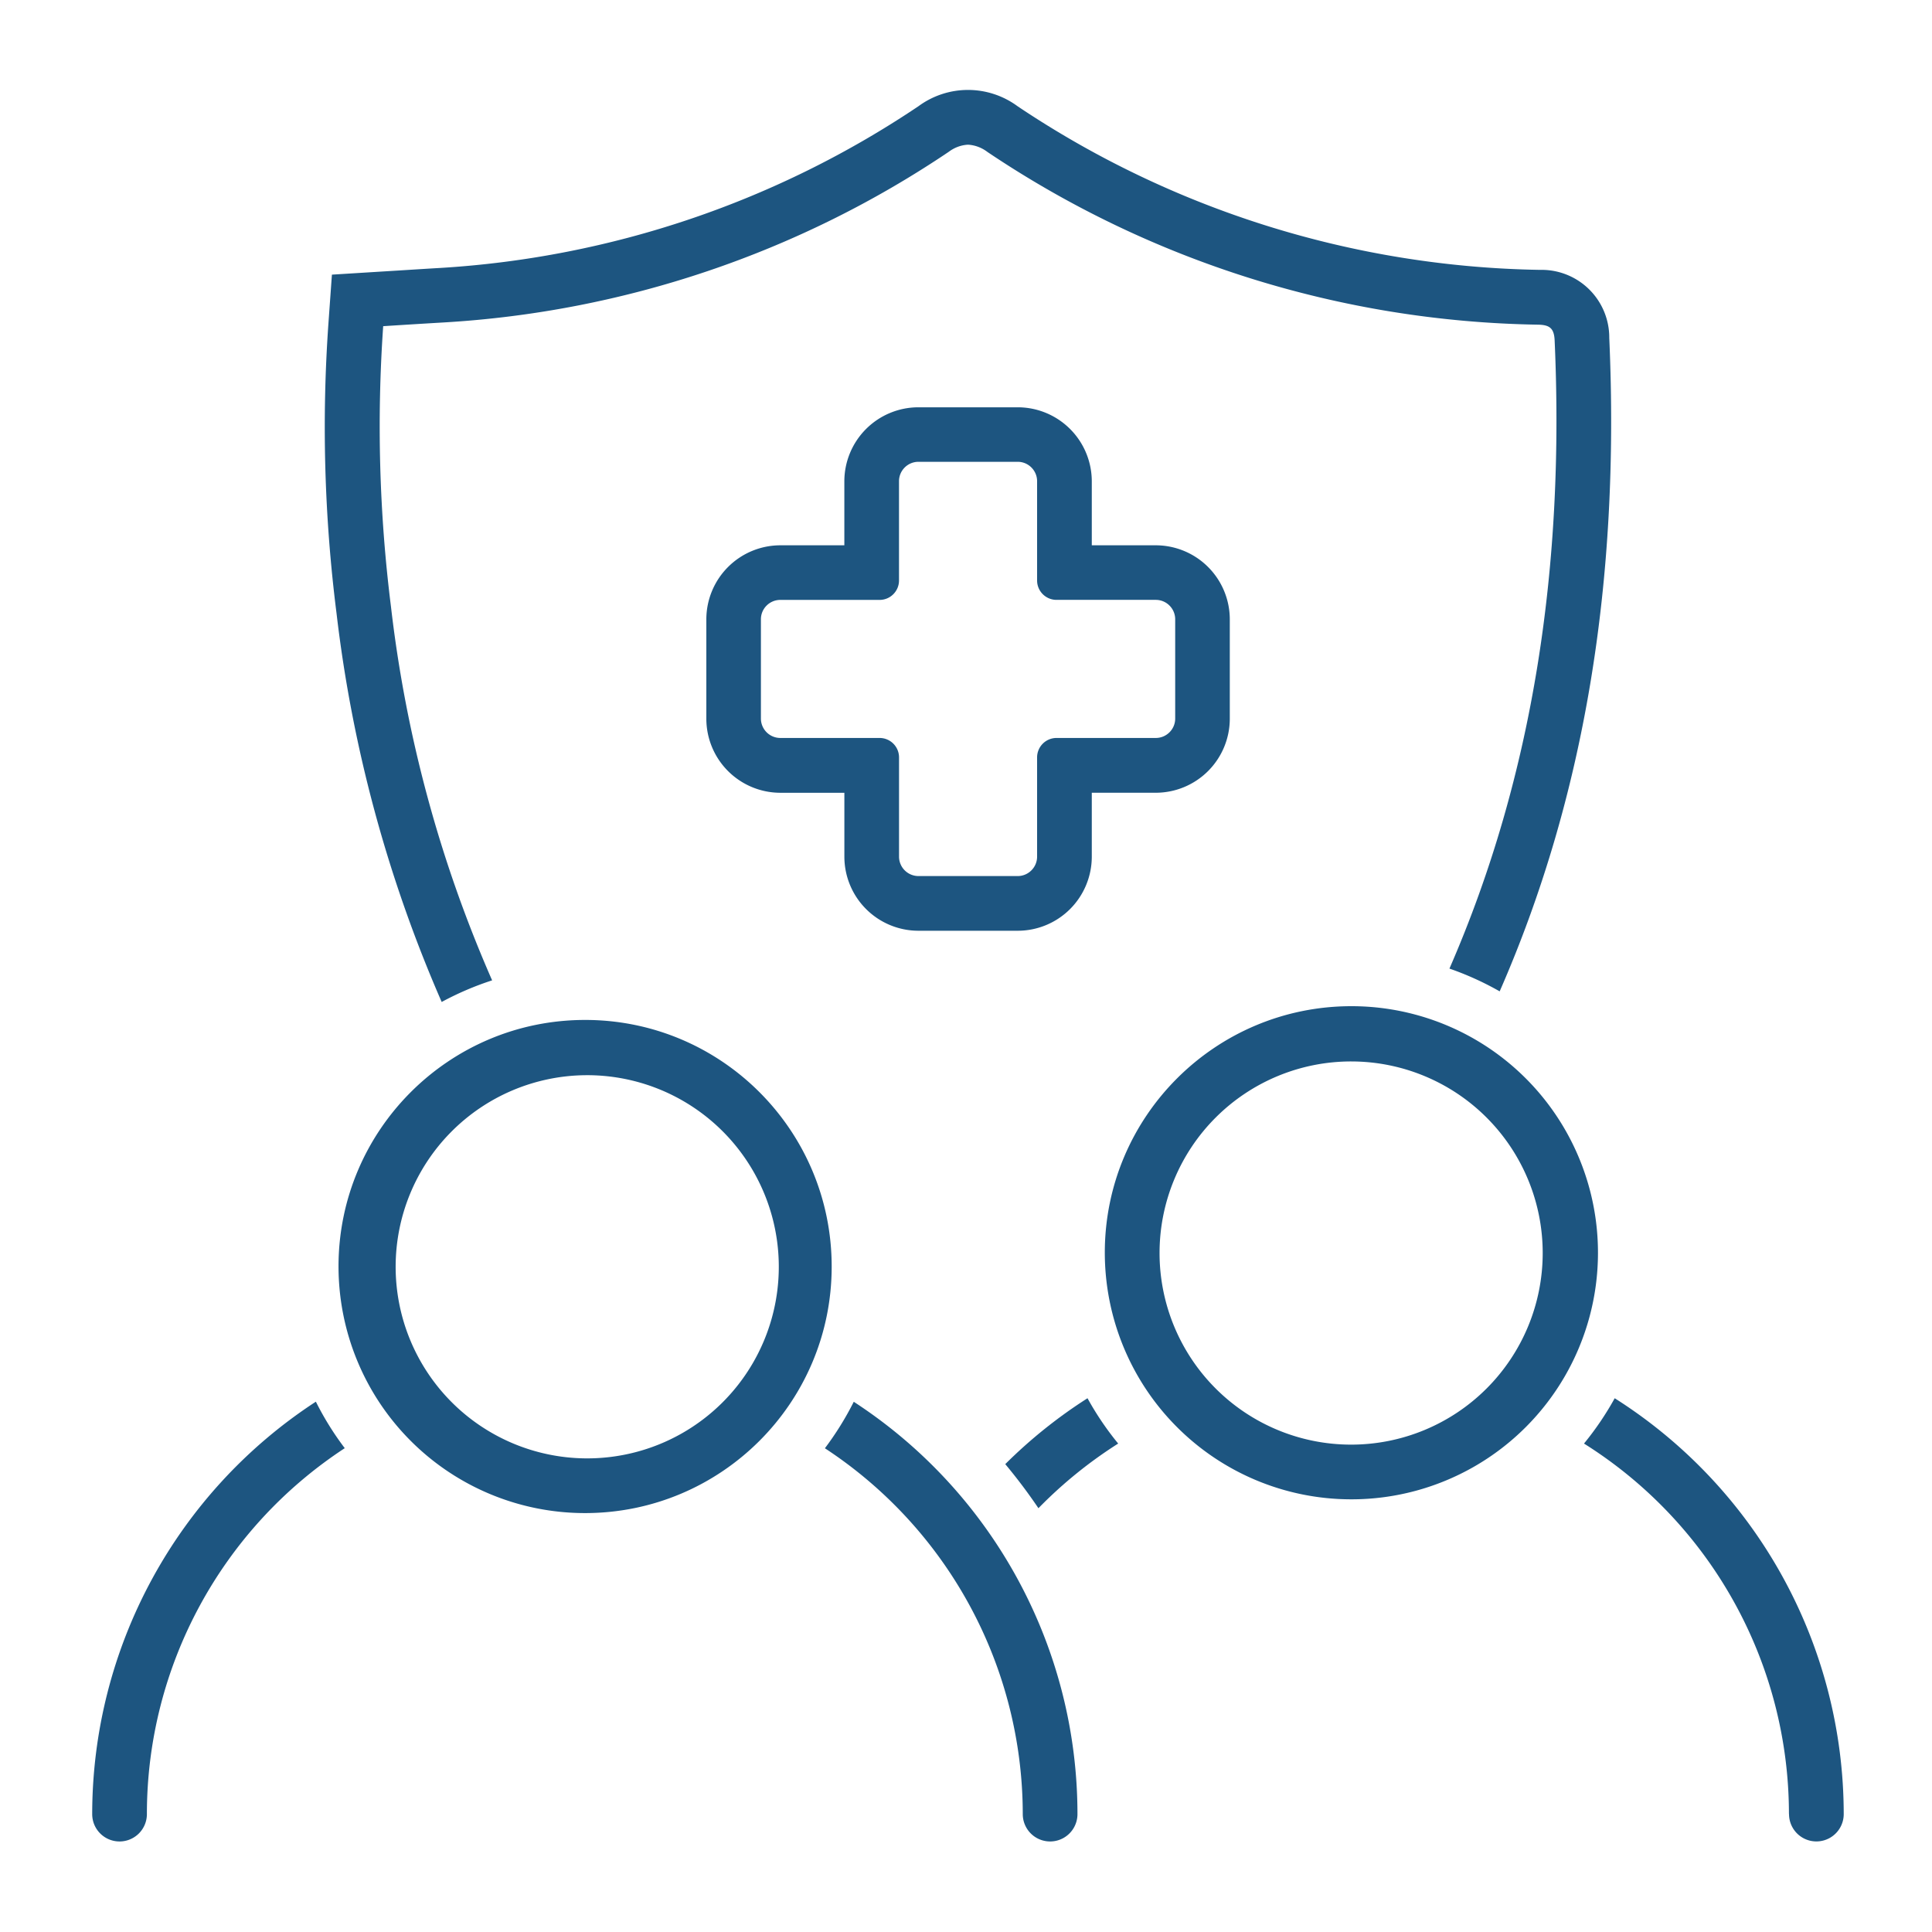
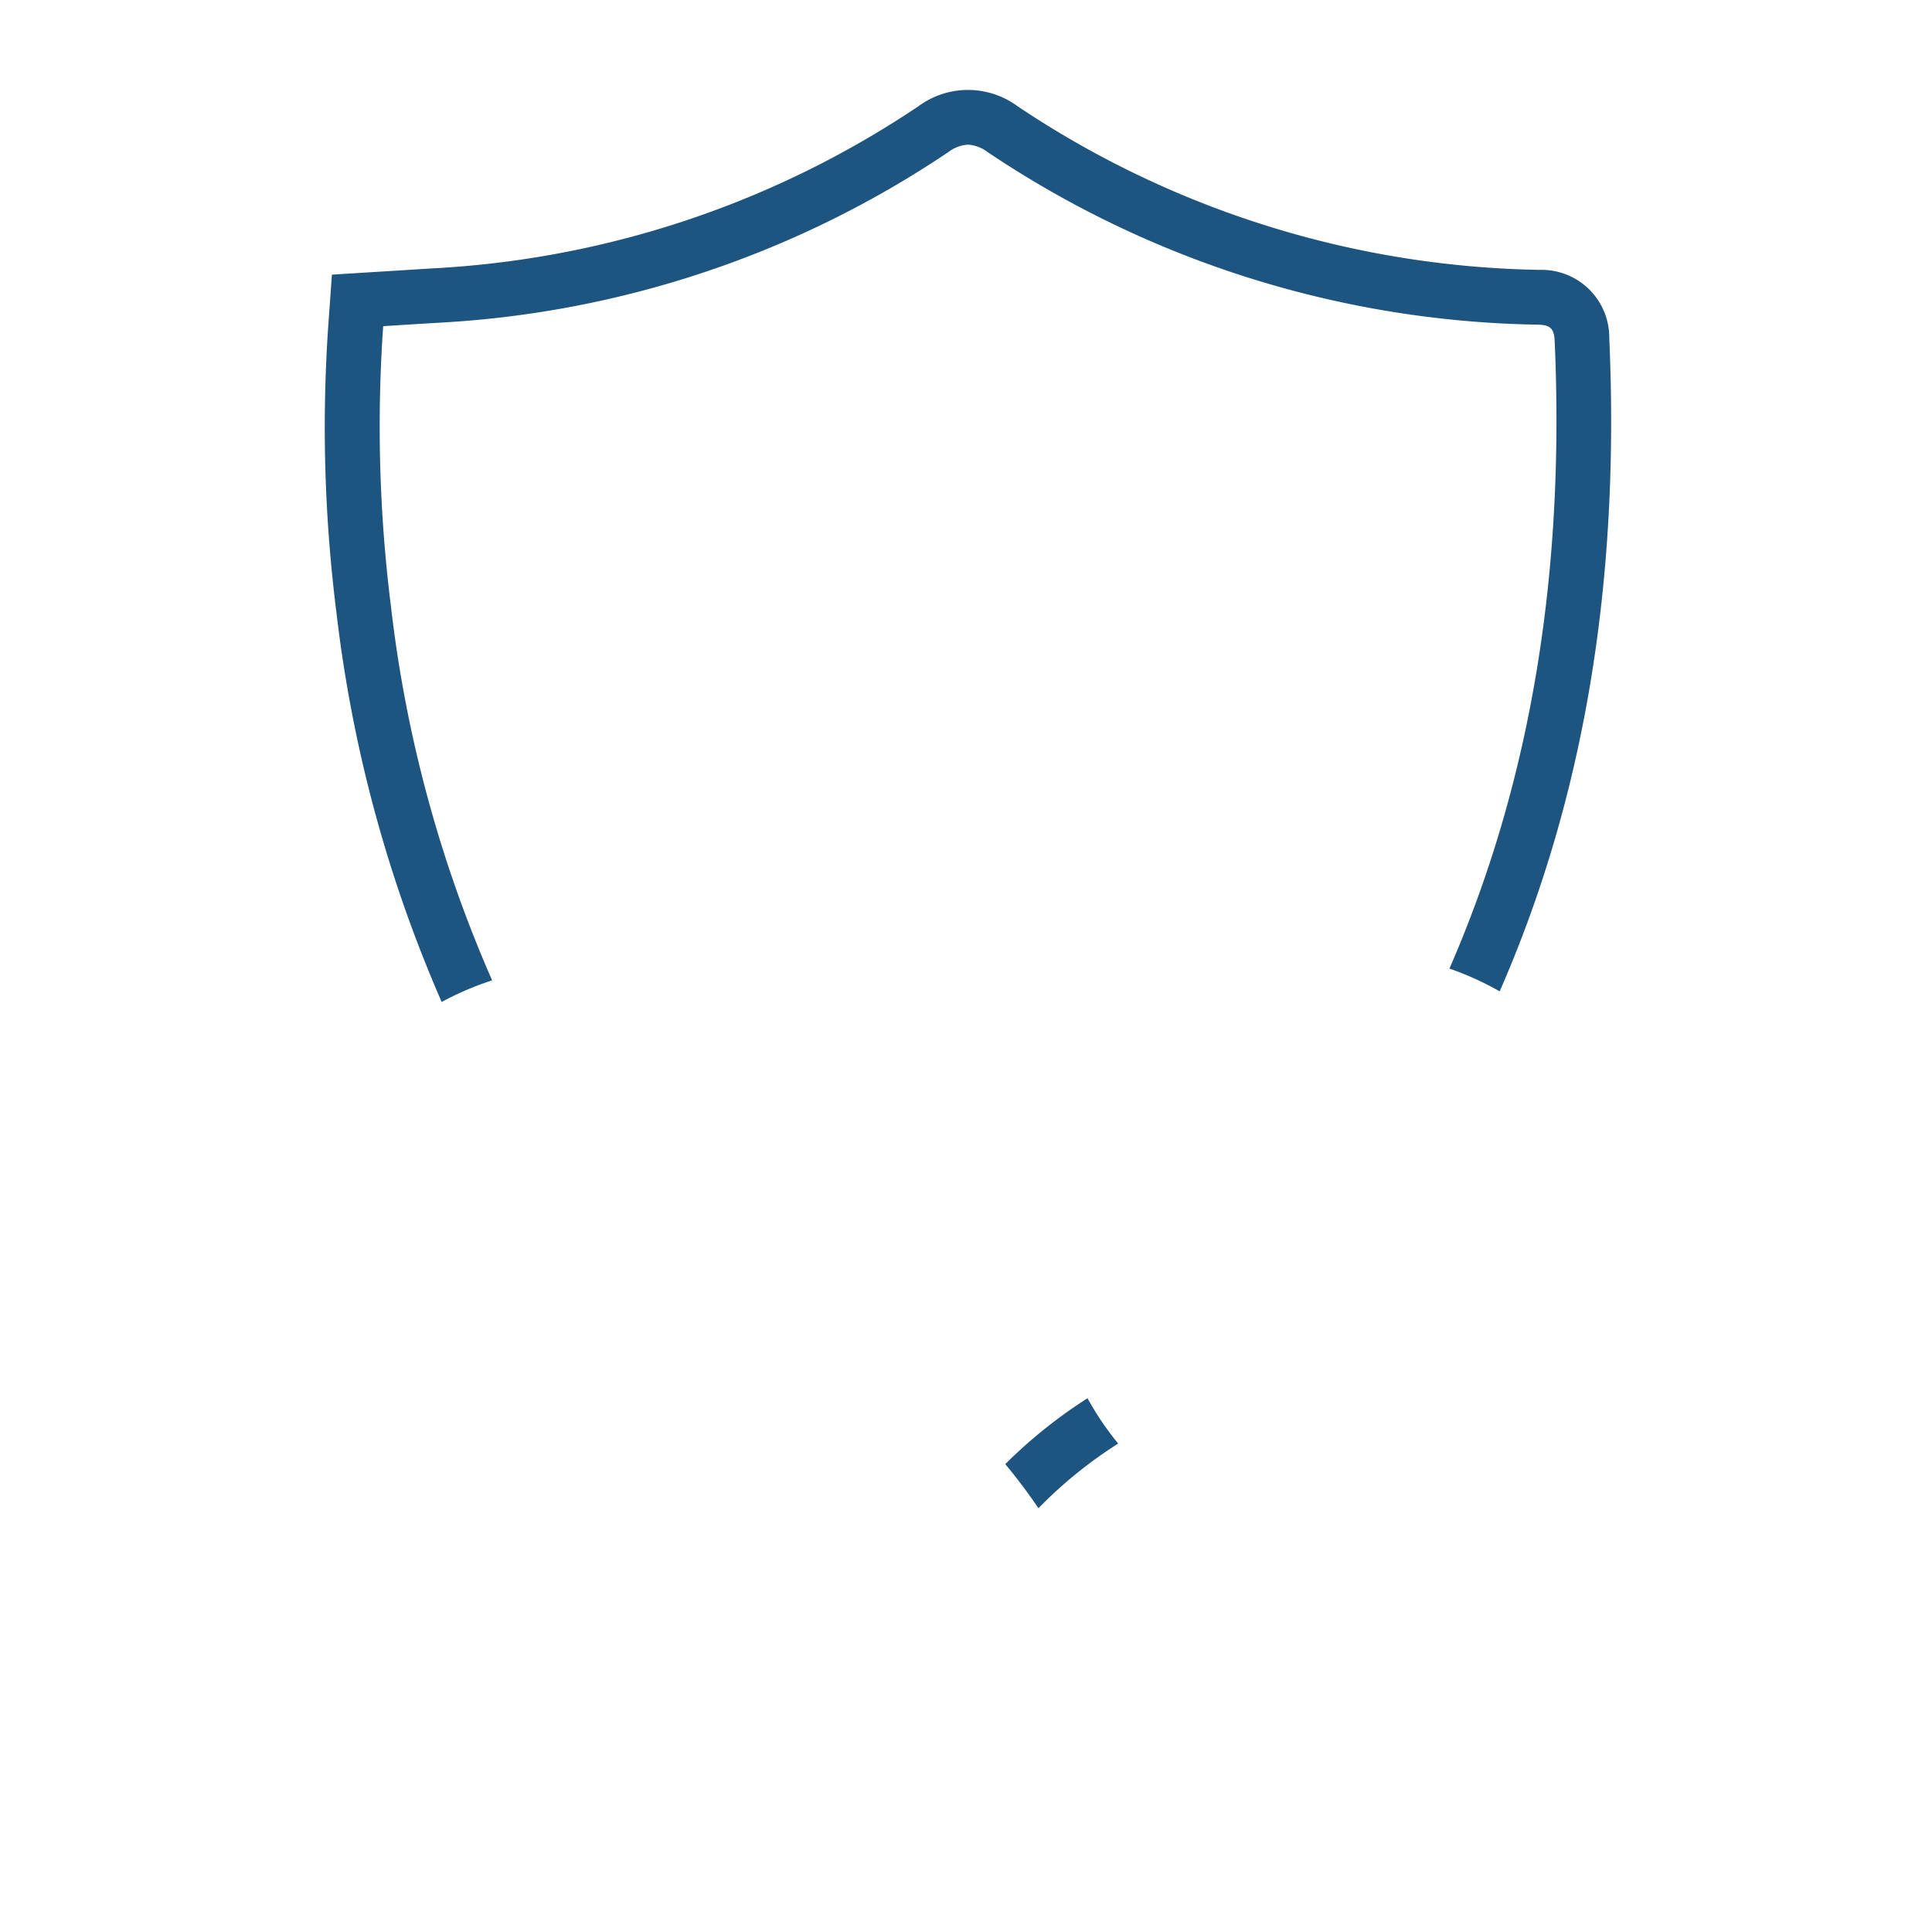
<svg xmlns="http://www.w3.org/2000/svg" width="65" height="65" fill="none">
-   <path d="M30.9 31.314h3.34a2.493 2.493 0 002.492-2.493v-2.15h2.15a2.493 2.493 0 002.493-2.493v-3.34a2.493 2.493 0 00-2.493-2.492h-2.15v-2.15a2.493 2.493 0 00-2.493-2.493H30.9a2.493 2.493 0 00-2.493 2.493v2.15h-2.15a2.493 2.493 0 00-2.493 2.493v3.34a2.493 2.493 0 002.494 2.493h2.15v2.149a2.493 2.493 0 002.492 2.493zm-4.646-6.486a.654.654 0 01-.654-.653v-3.34c0-.36.293-.652.654-.652h3.34c.36 0 .652-.293.652-.654V16.19c0-.36.293-.653.654-.653h3.34c.36 0 .652.293.652.653v3.34c0 .36.293.652.653.652h3.34c.36 0 .653.293.653.654v3.34c0 .36-.293.652-.653.652h-3.34a.654.654 0 00-.653.653v3.34c0 .36-.293.653-.653.653H30.9a.654.654 0 01-.653-.653v-3.34a.654.654 0 00-.653-.653h-3.34zM45.458 50.443a8.294 8.294 0 008.304-8.288 8.294 8.294 0 00-8.288-8.303c-4.581-.003-8.3 3.706-8.304 8.287 0 2.204.872 4.318 2.43 5.875a8.286 8.286 0 005.855 2.429h.003zm0-14.732a6.446 6.446 0 11-.003 12.892 6.446 6.446 0 01.006-12.892h-.003zM4.022 61.954a.92.92 0 00.92-.92c0-4.964 2.503-9.59 6.657-12.312a9.917 9.917 0 01-.972-1.564 16.571 16.571 0 00-7.525 13.876c0 .508.411.92.92.92zM34.41 61.034a.92.92 0 101.84 0c0-5.598-2.835-10.82-7.526-13.873-.276.55-.601 1.072-.971 1.564a14.735 14.735 0 016.657 12.312v-.003zM19.677 50.906c4.582.003 8.301-3.707 8.304-8.288.003-4.581-3.706-8.3-8.288-8.303-4.581-.004-8.3 3.706-8.304 8.287 0 2.204.872 4.317 2.43 5.875a8.288 8.288 0 005.858 2.429zm0-14.732a6.446 6.446 0 11-.003 12.891 6.446 6.446 0 01.006-12.891M60.19 61.033a.92.92 0 101.84 0 16.576 16.576 0 00-7.705-13.991 10.155 10.155 0 01-1.033 1.525 14.724 14.724 0 016.895 12.466h.003z" fill="#1D5580" />
  <path d="M14.86 33.71c.542-.293 1.11-.537 1.697-.727a43.777 43.777 0 01-3.404-12.58 48.62 48.62 0 01-.261-9.429 335.07 335.07 0 012.027-.125 33.948 33.948 0 0017.003-5.743c.187-.141.41-.225.644-.238.238.013.466.1.656.245a34.155 34.155 0 0018.516 5.81c.39.006.547.112.566.527.335 7.512-.691 14.606-3.539 21.137.586.203 1.152.46 1.69.766 2.84-6.486 4.053-13.754 3.687-21.986a2.276 2.276 0 00-2.269-2.288h-.1a32.497 32.497 0 01-17.537-5.504 2.81 2.81 0 00-3.333-.003 32.333 32.333 0 01-16.097 5.443c-.45.026-.9.055-1.364.084l-.666.041-1.609.1-.115 1.606a49.756 49.756 0 00.27 9.786A46.013 46.013 0 0014.86 33.71zM36.588 47.042a16.533 16.533 0 00-2.767 2.217 18.6 18.6 0 011.116 1.483 14.896 14.896 0 012.683-2.175 9.987 9.987 0 01-1.032-1.525z" fill="#1D5580" />
</svg>